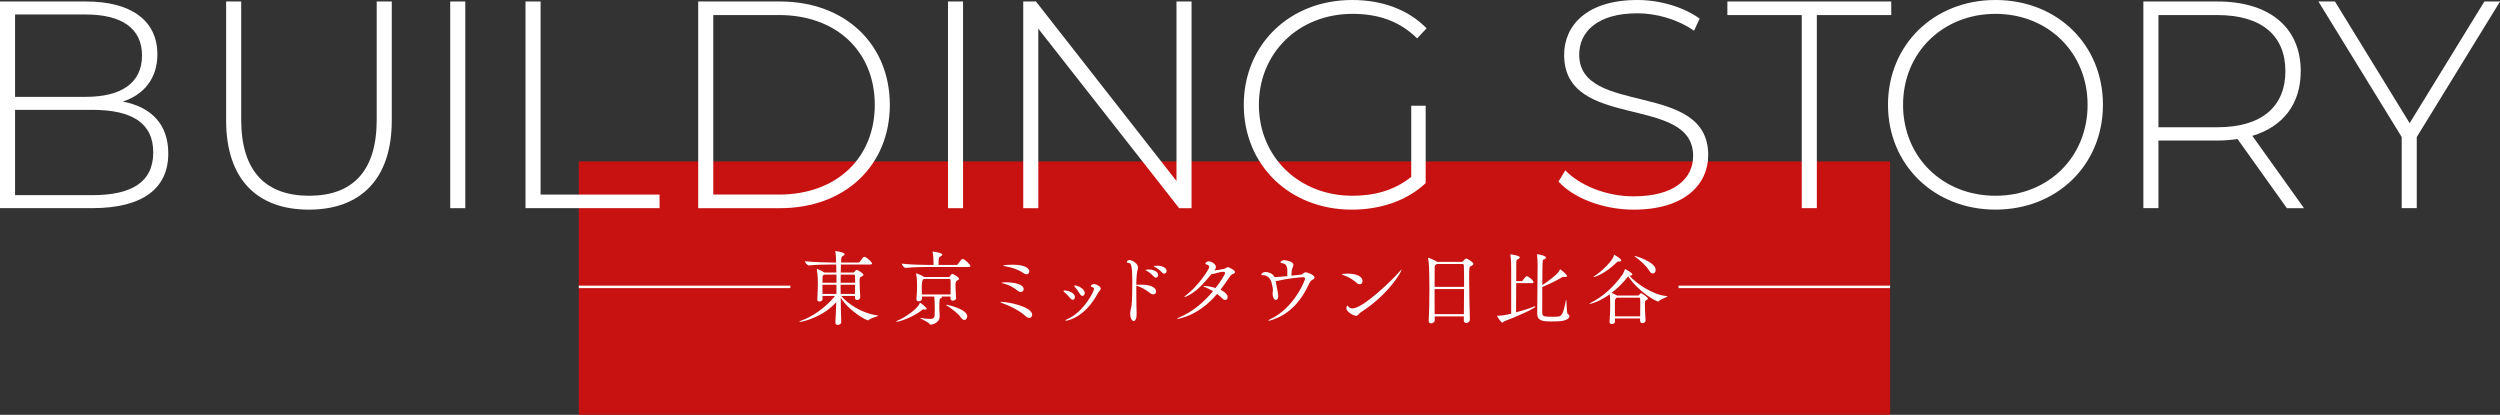
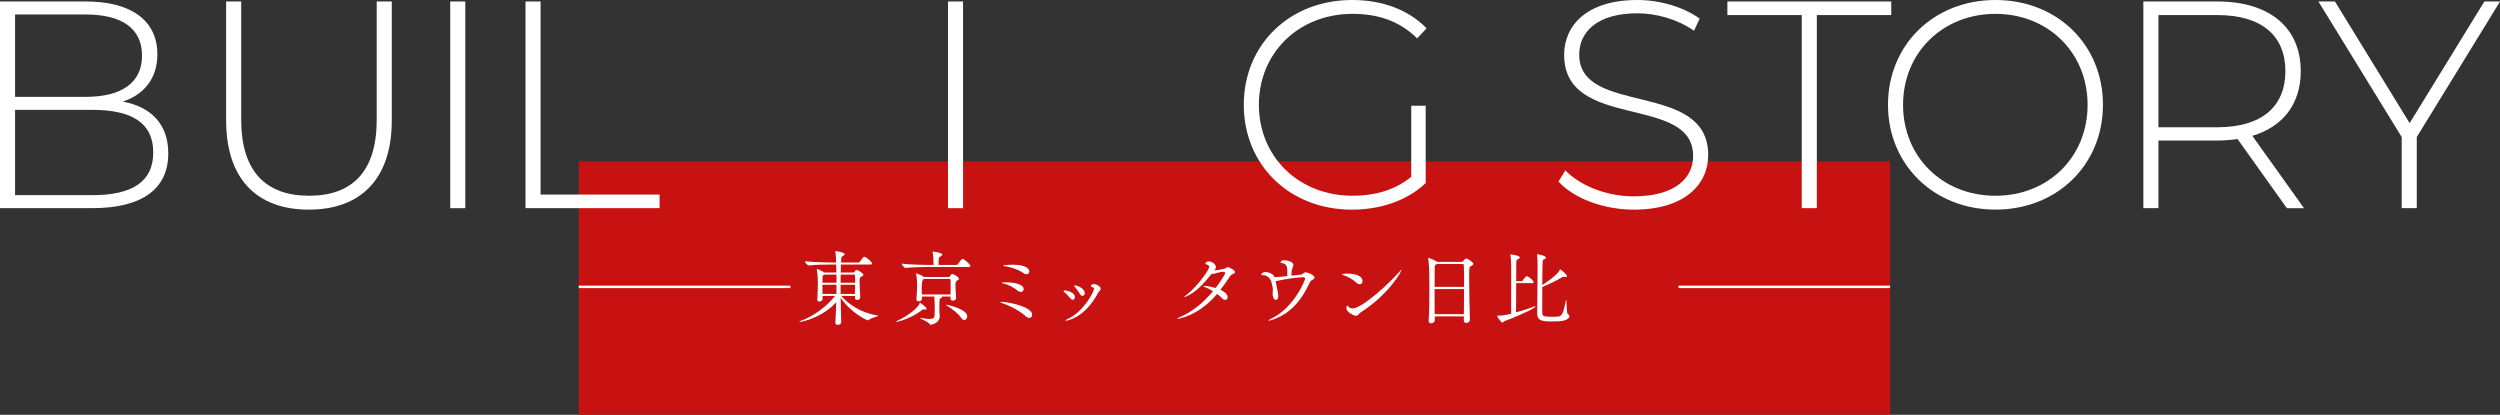
<svg xmlns="http://www.w3.org/2000/svg" id="_レイヤー_2" data-name="レイヤー_2" viewBox="0 0 719.92 119.45">
  <rect x="0" y="0" width="719.92" height="119.45" fill="#333333" stroke="none" />
  <defs>
    <style>
      .cls-1 {
        fill: none;
        stroke: #fff;
        stroke-miterlimit: 10;
        stroke-width: .71px;
      }

      .cls-2 {
        fill: #fff;
      }

      .cls-3 {
        fill: #c81212;
      }
    </style>
  </defs>
  <g id="_デザイン" data-name="デザイン">
    <g>
      <rect class="cls-3" x="166.67" y="46.47" width="377.62" height="72.97" />
      <g>
        <path class="cls-2" d="M252.86,90.93c0,.19-2.06.61-2.64,1.19-.07.09-.14.12-.21.12-.54,0-5.17-2.36-7.92-6.5.02,2.38.09,4.77.16,6.94v.02c0,.65-.65.86-1.01.86-.37,0-.68-.19-.68-.7v-.09c.12-1.8.21-3.76.26-5.75-3.97,4.39-9.79,5.68-10.5,5.68-.09,0-.14,0-.14-.05s.16-.16.47-.28c3.06-1.08,6.99-3.62,9.82-7.15h-3.62l.02.91c0,.42-.49.7-.91.7-.33,0-.61-.16-.61-.56v-.07c.14-1.75.16-3.51.16-4.75,0-2.2-.21-3.51-.28-3.81,0-.07-.02-.12-.02-.14,0-.05.02-.07.05-.07.23,0,1.78.77,2.15,1.03l.05.02h3.39l-.05-2.31h-1.5c-1.31,0-4.3.05-6.38.26h-.02c-.42,0-1.1-.86-1.1-1.19v-.02c2.41.28,6.24.37,7.6.37h1.38c-.02-.94-.07-2.36-.23-3.11-.02-.07-.02-.12-.02-.14,0-.05.02-.05.05-.05.16,0,2.64.37,2.64.89,0,.16-.14.3-.37.47-.49.33-.56.14-.61,1.15l-.05.79h5c.16,0,.33-.09.4-.21.89-1.26,1.05-1.43,1.31-1.43.05,0,.09,0,.14.02.79.28,2.08,1.54,2.08,1.92,0,.14-.12.28-.51.28h-8.44l-.07,2.31h3.6c.12,0,.21-.02.3-.14.44-.58.54-.61.65-.61.47,0,1.99,1.03,1.99,1.38,0,.23-.28.4-.54.54-.42.23-.51.19-.54.75,0,.19-.02.42-.02.7,0,1.22.09,3.09.19,4.49v.02c0,.42-.42.77-.89.77-.33,0-.63-.19-.63-.61v-.56h-3.97c1.99,2.31,5.75,4.96,10.43,5.61.16.02.21.05.21.09ZM240.87,79.08h-3.48l-.16.09c-.33.21-.35.12-.37.89-.02.37-.02.82-.02,1.36h4.04v-2.34ZM240.87,82h-4.04c0,.82.02,1.75.02,2.64h4.02v-2.64ZM246.2,79.33c0-.07-.09-.26-.3-.26h-3.81c0,.75-.02,1.54-.02,2.34h4.18c0-.82,0-1.54-.05-2.08ZM242.06,82c0,.86.02,1.75.02,2.64h4.11c.02-.91.05-1.8.05-2.64h-4.18Z" />
        <path class="cls-2" d="M266.84,88.94c0,.12-.12.21-.37.21-.09,0-.23-.02-.37-.05-.09-.02-.16-.02-.21-.02-.14,0-.21.05-.42.23-2.55,2.06-6.5,3.34-7.2,3.34-.12,0-.19-.02-.19-.07,0-.07.14-.16.44-.28,2.01-.82,5.8-3.41,6.29-4.91.02-.12.05-.21.12-.21.16,0,1.92,1.36,1.92,1.75ZM279.44,76.6c0,.14-.12.28-.51.28h-11.69c-1.31,0-4.35.05-6.45.26h-.02c-.44,0-1.1-.91-1.1-1.22,2.41.3,6.33.37,7.69.37h1.47v-.42c0-1.15-.07-2.45-.26-3.25-.02-.07-.02-.12-.02-.16t.02-.02c.12,0,2.78.33,2.78.86,0,.16-.14.3-.37.47-.54.35-.61.09-.68,1.22-.02.37-.05.86-.05,1.31h5.17c.16,0,.33-.09.4-.21.33-.51,1.1-1.54,1.36-1.54.49,0,2.27,1.59,2.27,2.06ZM276.17,80.27c0,.23-.28.4-.56.54q-.47.23-.47,1.26c0,.94.09,2.24.19,3.69v.05c0,.49-.47.77-.91.77-.37,0-.7-.21-.7-.65v-.54h-2.69c.16.05.23.12.23.21s-.09.19-.28.26c-.44.19-.37.16-.44.89-.02.44-.05.84-.05,1.29,0,.42.02.86.02,1.4,0,.4.09,1.08.09,1.57,0,2.06-2.22,2.48-2.59,2.48-.21,0-.3-.12-.44-.33-.3-.44-2.57-1.4-2.57-1.57,0-.02.05-.05.09-.05.07,0,.16.02.3.05.96.16,1.71.26,2.27.26.98,0,1.43-.28,1.47-.94.02-.42.05-1.03.05-1.66,0-1.64-.05-3.27-.14-3.86h-3.55v.7c0,.4-.47.68-.94.68-.35,0-.65-.16-.65-.56v-.07c.16-1.82.19-2.92.19-3.88,0-.79,0-2.03-.28-3.34-.02-.07-.02-.12-.02-.14,0-.05,0-.07.05-.07.09,0,1.47.49,2.24,1.03l.02.02h7.08c.12,0,.26-.07.35-.19.21-.35.56-.7.72-.7.3,0,1.92.96,1.92,1.4ZM273.76,82.3c0-.61,0-1.17-.05-1.71,0-.09-.05-.26-.26-.26h-7.39l-.12.07q-.51.33-.51,2.2c0,.65,0,1.45.02,2.2h8.28c.02-.98.02-1.78.02-2.5ZM278.53,91.11c0,.56-.37,1.03-.84,1.03-.3,0-.63-.19-.94-.65-.75-1.15-2.62-2.57-4.18-3.55-.09-.07-.14-.12-.14-.14s.02-.05.09-.05c.23,0,6.01,1.19,6.01,3.37Z" />
        <path class="cls-2" d="M297.24,90.65c0,.51-.33.89-.84.89-.3,0-.68-.14-1.08-.51-1.5-1.38-3.86-2.71-6.55-3.67-.44-.16-.68-.28-.68-.37,0-.05.09-.07.3-.07,1.78,0,8.84,1.33,8.84,3.74ZM294.78,83.24c0,.47-.35.84-.82.84-.26,0-.54-.09-.84-.33-1.26-.98-2.52-1.73-4.14-2.1-.35-.07-.54-.16-.54-.21,0-.07.3-.14,1.29-.14,2.27,0,5.05.54,5.05,1.94ZM296.4,78.19c0,.44-.3.79-.77.79-.26,0-.56-.09-.89-.33-1.45-1.01-3.34-1.66-5.21-1.96-.42-.07-.63-.14-.63-.21,0-.14,1.43-.26,2.62-.26,3.93,0,4.89,1.19,4.89,1.96Z" />
        <path class="cls-2" d="M309.54,85.55c0,.44-.26.77-.61.77-.23,0-.51-.16-.79-.51-.44-.56-1.19-1.33-1.71-1.75-.12-.09-.19-.19-.19-.26,0-.09.12-.16.33-.16,1.03.02,2.97.68,2.97,1.92ZM316.97,83.1c0,.47-.56.84-.77,1.26-3.79,7.11-8.79,7.99-9.21,7.99-.12,0-.16-.02-.16-.07,0-.09.19-.23.56-.4,4.7-2.06,7.67-7.97,7.67-8.72,0-.28-.19-.4-.56-.49-.28-.05-.37-.16-.37-.28,0-.16.26-.58.86-.58.79,0,1.99.72,1.99,1.29ZM312.36,84.41c0,.47-.28.79-.63.79-.26,0-.54-.16-.79-.61-.35-.63-.98-1.5-1.45-1.99-.09-.12-.14-.21-.14-.26,0-.09.07-.14.21-.14.84,0,2.81.96,2.81,2.2Z" />
-         <path class="cls-2" d="M332.92,83.94c0,.47-.33.84-.82.84-.26,0-.58-.12-.91-.37-1.22-.98-2.66-1.82-3.97-2.15v1.68c0,2.9.07,5.84.09,6.19.05,1.54-.35,2.31-.82,2.31-.49,0-1.03-.79-1.03-2.08,0-.33.05-.7.12-1.08.14-.75.19-.63.28-1.45.14-1.12.21-4.04.21-6.52,0-4.68-.28-5.56-1.1-5.61-.33-.02-.47-.12-.47-.28,0-.09.19-.54.72-.54.75,0,2.48.96,2.48,2.1,0,.49-.23,1.03-.33,1.92-.09.75-.14,1.87-.16,3.11.09,0,.21-.02.33-.02.35,0,.72-.02,1.1-.02,3.46,0,4.28,1.24,4.28,1.96ZM333.52,79.19c0,.44-.3.77-.68.77-.19,0-.42-.12-.63-.35-.61-.72-1.38-1.29-2.01-1.64-.19-.09-.35-.16-.35-.23,0-.02.33-.14.91-.14,1.26,0,2.76.54,2.76,1.59ZM335.95,78.05c0,.42-.3.75-.68.75-.19,0-.4-.09-.61-.3-.65-.7-1.43-1.26-2.06-1.59-.19-.09-.37-.16-.37-.21,0-.19.98-.19,1.03-.19,1.29,0,2.69.54,2.69,1.54Z" />
        <path class="cls-2" d="M355.66,78.33c0,.23-.23.44-.68.58-.42.12-.77.63-1.26,1.36-.75,1.12-1.5,2.17-2.27,3.18.84.4,2.08,1.15,2.08,2.1,0,.47-.28.82-.7.82-.28,0-.61-.16-.94-.51-.4-.42-.86-.82-1.4-1.22-5.47,6.48-11.31,7.18-11.34,7.18-.09,0-.14-.02-.14-.05,0-.09.26-.26.72-.44,3.62-1.5,6.94-4.28,9.58-7.48-.75-.44-1.52-.84-2.24-1.15-.37-.14-.56-.26-.56-.3s.09-.07.28-.07c.37,0,1.68.12,3.25.61,1.1-1.4,2.76-3.88,2.76-4.32,0-.23-.19-.35-.61-.35-.49,0-1.26.16-2.38.51-.23.07-.42.12-.58.12-.09,0-.21-.02-.3-.05-2.62,3.2-4.63,5.31-7.27,6.5-.28.12-.47.19-.56.19-.05,0-.07,0-.07-.02,0-.07.14-.21.42-.42,3.44-2.57,6.78-7.53,6.78-8.23,0-.37-.33-.61-.82-.72-.21-.05-.3-.14-.3-.26,0-.09.23-.63.96-.63.96,0,2.08.89,2.08,1.61,0,.35-.19.68-.44,1.01.05,0,2.71-.3,3.23-.65.26-.16.44-.3.65-.3.26,0,2.08.84,2.08,1.43Z" />
        <path class="cls-2" d="M378.55,79.85c0,.21-.14.44-.42.61-.4.26-.72.33-1.03,1.01-2.48,5.42-5.87,9.09-10.96,10.71-.4.12-.63.16-.77.16-.07,0-.12,0-.12-.05,0-.07.26-.26.72-.47,6.76-3.2,9.86-11.17,9.86-11.57,0-.3-.26-.42-.56-.42-1.17,0-5.42.54-6.97.96-.28.07-.49.12-.7.12-.09,0-.16-.02-.26-.02l.07.42c.61,2.99.68,3.44.68,3.93,0,.09,0,1.12-.68,1.12-.61,0-.94-.98-.94-1.82,0-.42.09-.58.09-1.08,0-.54-.35-2.06-.47-2.38-.37-1.08-1.29-1.82-2.2-1.82h-.21c-.26,0-.47-.07-.47-.21,0-.05.26-.72,1.31-.72.26,0,1.99.23,2.5,1.47h.21c.58,0,2.45-.19,3.48-.3v-1.66c-.02-1.43-.65-1.96-1.38-2.03-.37-.05-.58-.12-.58-.28,0,0,.16-.61,1.12-.61.05,0,2.59.23,2.59,1.38,0,.49-.44,1.08-.49,1.68-.02.51-.07.96-.09,1.4,1.19-.12,2.31-.23,2.67-.28.68-.09.89-.68,1.45-.68s2.52.77,2.52,1.45Z" />
        <path class="cls-2" d="M391.53,81.86c-.26,0-.56-.12-.89-.42-1.22-1.15-2.45-1.71-3.93-2.27-.21-.07-.3-.14-.3-.19,0-.07.63-.19,1.57-.19,3.11,0,4.39,1.08,4.39,2.08,0,.26-.09.98-.84.98ZM391.9,89.9c-.63.4-.75,1.03-1.4,1.03-.7,0-2.78-1.08-2.78-2.2,0-.07.05-.72.26-.72.09,0,.19.12.35.3.28.33.65.51,1.15.51,2.88,0,11.06-7.71,13.65-10.73.28-.33.42-.44.47-.44l.02.02c0,.47-3.6,7.01-11.71,12.23Z" />
        <path class="cls-2" d="M424.28,75.97c0,.28-.3.47-.72.68-.47.23-.49.28-.49,3.48,0,3.44.12,8.98.21,11.88v.05c0,.47-.42.94-1.03.94-.37,0-.72-.21-.72-.7v-.02c0-.37.02-.77.02-1.17h-8.39v1.12c0,.54-.56.89-1.05.89-.37,0-.7-.21-.7-.72v-.07c.16-2.64.21-5.82.21-8.84,0-6.85-.19-8.23-.37-9.02-.02-.09-.02-.14-.02-.16,0-.05,0-.07.02-.07.23,0,1.89.65,2.5,1.1l.09.07h7.11c.14,0,.28-.09.37-.21.26-.33.72-.77.89-.77.23,0,2.08,1.05,2.08,1.57ZM421.53,76.36c0-.16-.12-.33-.3-.33h-7.48l-.19.14c-.4.26-.42.37-.42,1.01,0,.94-.02,2.99-.02,5.42h8.49c0-2.59,0-4.89-.07-6.24ZM413.11,83.24c0,2.31,0,4.91.02,7.22h8.42c.02-2.34.05-4.89.05-7.22h-8.49Z" />
        <path class="cls-2" d="M433.17,92.52c-.23.09-.35.4-.54.4-.3,0-1.52-1.71-1.52-1.99,0-.02.02-.02.09-.02,1.17,0,2.03-.09,3.97-.58v-13.58c0-.89-.07-2.52-.23-3.32-.02-.09-.02-.14-.02-.16s0-.02.02-.02c.28,0,2.71.37,2.71.86,0,.14-.16.3-.4.47-.51.33-.58.09-.61,1.1,0,.42-.02,2.64-.02,5.28h1.52c.14,0,.28-.09.35-.21.4-.56.94-1.22,1.17-1.22.05,0,.09.02.14.02.72.3,1.82,1.29,1.82,1.68,0,.16-.09.3-.47.3h-4.53c-.02,3.09-.05,6.57-.05,8.42,1.73-.47,3.69-1.08,5.21-1.68.09-.05.19-.07.23-.07.09,0,.14.05.14.09,0,.51-5.96,3.13-9,4.23ZM451.94,91.07c0,.61-.94,1.29-2.81,1.43-.58.05-1.73.07-2.67.07-2.92,0-3.79-.58-3.79-2.31v-.16c.05-2.71.09-11.52.12-13.58,0-.79-.05-2.15-.16-3.06,0-.07-.02-.14-.02-.16,0-.07.02-.09.09-.09.26,0,2.48.42,2.48.96,0,.16-.16.35-.47.49-.3.14-.44.05-.49.82-.05.51-.07,3.48-.09,6.62,1.36-.89,4.72-3.25,5.03-4.42.02-.09.02-.12.07-.12.26,0,2.01,1.52,2.01,1.92,0,.19-.14.3-.49.3-.09,0-.21,0-.33-.02-.09-.02-.19-.02-.26-.02-.09,0-.16,0-.28.07-1.36.84-3.95,2.13-5.75,2.83-.02,3.16-.02,6.31-.02,7.11.02,1.29.09,1.47,2.88,1.47.7,0,1.43-.02,1.92-.09,1.15-.16,1.47-2.06,2.01-4.58.05-.19.07-.26.09-.26.16,0,.05,3.88.47,4.14.3.19.47.42.47.68Z" />
-         <path class="cls-2" d="M480.18,85.34c0,.21-2.01.79-2.45,1.36-.07.09-.14.12-.21.12-.68,0-5.66-2.76-8.65-7.25l-.16.21c-1.38,1.73-2.99,3.3-4.63,4.56.47.19,1.17.49,1.54.75l.02.02h6.01c.12,0,.23-.02.33-.14.47-.54.56-.54.58-.54.3,0,1.99,1.22,1.99,1.54,0,.16-.16.3-.4.42-.44.23-.47.26-.47,1.61,0,1.15.09,2.88.19,4.25v.05c0,.47-.47.75-.89.75-.35,0-.68-.19-.68-.63v-.72h-7.25l.02.91c0,.35-.33.7-.94.7-.33,0-.63-.16-.63-.56v-.07c.16-1.78.19-3.67.19-4.93,0-1.71-.07-2.57-.14-3.02-2.64,1.94-5.17,2.76-5.7,2.76-.07,0-.12-.02-.12-.05,0-.05.12-.14.37-.26,3.09-1.52,6.45-4.3,9.14-8.14.28-.42.51-1.03.65-1.4.02-.09.02-.16.09-.16.05,0,2.08,1.05,2.08,1.54,0,.19-.21.35-.72.35h-.12c1.78,2.17,6.85,5.61,10.75,5.89.14,0,.19.02.19.07ZM466.88,74.98c0,.19-.19.33-.61.33h-.3c-.16,0-.21.05-.44.28-3.48,3.37-6.29,4.18-6.55,4.18-.05,0-.09,0-.09-.05s.14-.16.4-.33c1.54-.91,5.14-4.23,5.45-5.8.02-.12,0-.23.09-.23.12,0,2.06,1.19,2.06,1.61ZM472.35,88.22c0-.89,0-1.68-.05-2.24,0-.07-.05-.26-.28-.26h-6.43q-.51.26-.54.98c-.02.42-.02.98-.02,1.61,0,.84,0,1.82.02,2.78h7.27c.02-.98.02-1.99.02-2.88ZM476.79,77.74c0,.56-.35,1.01-.82,1.01-.33,0-.72-.23-1.08-.84-.7-1.24-2.5-2.88-4.07-4.02-.09-.07-.14-.12-.14-.16,0-.02.02-.05.07-.05.21,0,6.03,1.73,6.03,4.07Z" />
      </g>
      <line class="cls-1" x1="227.6" y1="82.61" x2="166.67" y2="82.61" />
      <line class="cls-1" x1="544.29" y1="82.61" x2="483.36" y2="82.61" />
    </g>
    <g>
      <path class="cls-2" d="M48.46,44.21c0,10.03-7.31,15.73-21.94,15.73H0V.43h24.83c12.75,0,20.49,5.36,20.49,15.22,0,7.06-4,11.65-9.95,13.6,8.42,1.62,13.09,6.72,13.09,14.96ZM4.34,4.17v23.72h20.32c10.29,0,16.24-4,16.24-11.9s-5.95-11.82-16.24-11.82H4.34ZM44.13,43.87c0-8.5-6.21-12.24-17.6-12.24H4.34v24.57h22.19c11.39,0,17.6-3.74,17.6-12.33Z" />
      <path class="cls-2" d="M65.12,34.69V.43h4.34v34.09c0,14.88,7.14,21.85,19.55,21.85s19.47-6.97,19.47-21.85V.43h4.34v34.26c0,17-9.1,25.68-23.89,25.68s-23.81-8.67-23.81-25.68Z" />
      <path class="cls-2" d="M129.65.43h4.34v59.52h-4.34V.43Z" />
      <path class="cls-2" d="M151.33.43h4.34v55.6h34.26v3.91h-38.6V.43Z" />
-       <path class="cls-2" d="M201.06.43h23.55c18.87,0,31.63,12.41,31.63,29.76s-12.75,29.76-31.63,29.76h-23.55V.43ZM224.28,56.03c16.83,0,27.63-10.71,27.63-25.85s-10.8-25.85-27.63-25.85h-18.88v51.69h18.88Z" />
      <path class="cls-2" d="M272.99.43h4.34v59.52h-4.34V.43Z" />
-       <path class="cls-2" d="M343.13.43v59.52h-3.57l-40.56-51.69v51.69h-4.34V.43h3.66l40.47,51.69V.43h4.34Z" />
      <path class="cls-2" d="M406.38,30.44h4.17v22.28c-5.36,5.1-13.09,7.65-21.26,7.65-17.94,0-31.12-12.84-31.12-30.18S371.35,0,389.38,0c8.59,0,16.15,2.72,21.43,8.16l-2.72,2.89c-5.19-5.1-11.39-7.06-18.62-7.06-15.47,0-26.95,11.22-26.95,26.19s11.48,26.19,26.95,26.19c6.29,0,12.07-1.53,16.92-5.44v-20.49Z" />
      <path class="cls-2" d="M448.8,52.29l1.96-3.23c4.08,4.25,11.65,7.48,19.64,7.48,11.9,0,17.17-5.19,17.17-11.65,0-17.85-37.15-7.14-37.15-29.08,0-8.42,6.46-15.81,21.09-15.81,6.55,0,13.35,2.04,17.94,5.36l-1.62,3.49c-4.93-3.4-10.97-5.02-16.32-5.02-11.56,0-16.75,5.36-16.75,11.9,0,17.85,37.15,7.31,37.15,28.91,0,8.42-6.72,15.73-21.43,15.73-8.84,0-17.34-3.32-21.68-8.08Z" />
      <path class="cls-2" d="M518.86,4.34h-21.43V.43h47.19v3.91h-21.43v55.6h-4.34V4.34Z" />
      <path class="cls-2" d="M543.68,30.18c0-17.26,13.18-30.18,30.95-30.18s30.95,12.84,30.95,30.18-13.26,30.18-30.95,30.18-30.95-12.92-30.95-30.18ZM601.16,30.18c0-15.05-11.39-26.19-26.53-26.19s-26.61,11.14-26.61,26.19,11.39,26.19,26.61,26.19,26.53-11.14,26.53-26.19Z" />
      <path class="cls-2" d="M658.54,59.94l-14.2-19.9c-1.87.26-3.74.43-5.78.43h-17v19.47h-4.34V.43h21.34c14.96,0,23.98,7.48,23.98,20.07,0,9.44-5.1,15.98-13.94,18.62l14.88,20.83h-4.93ZM638.56,36.64c12.75,0,19.56-5.95,19.56-16.15s-6.8-16.15-19.56-16.15h-17v32.31h17Z" />
      <path class="cls-2" d="M695.95,39.45v20.49h-4.34v-20.49L667.63.43h4.76l21.51,35.03L715.42.43h4.51l-23.98,39.03Z" />
    </g>
  </g>
</svg>